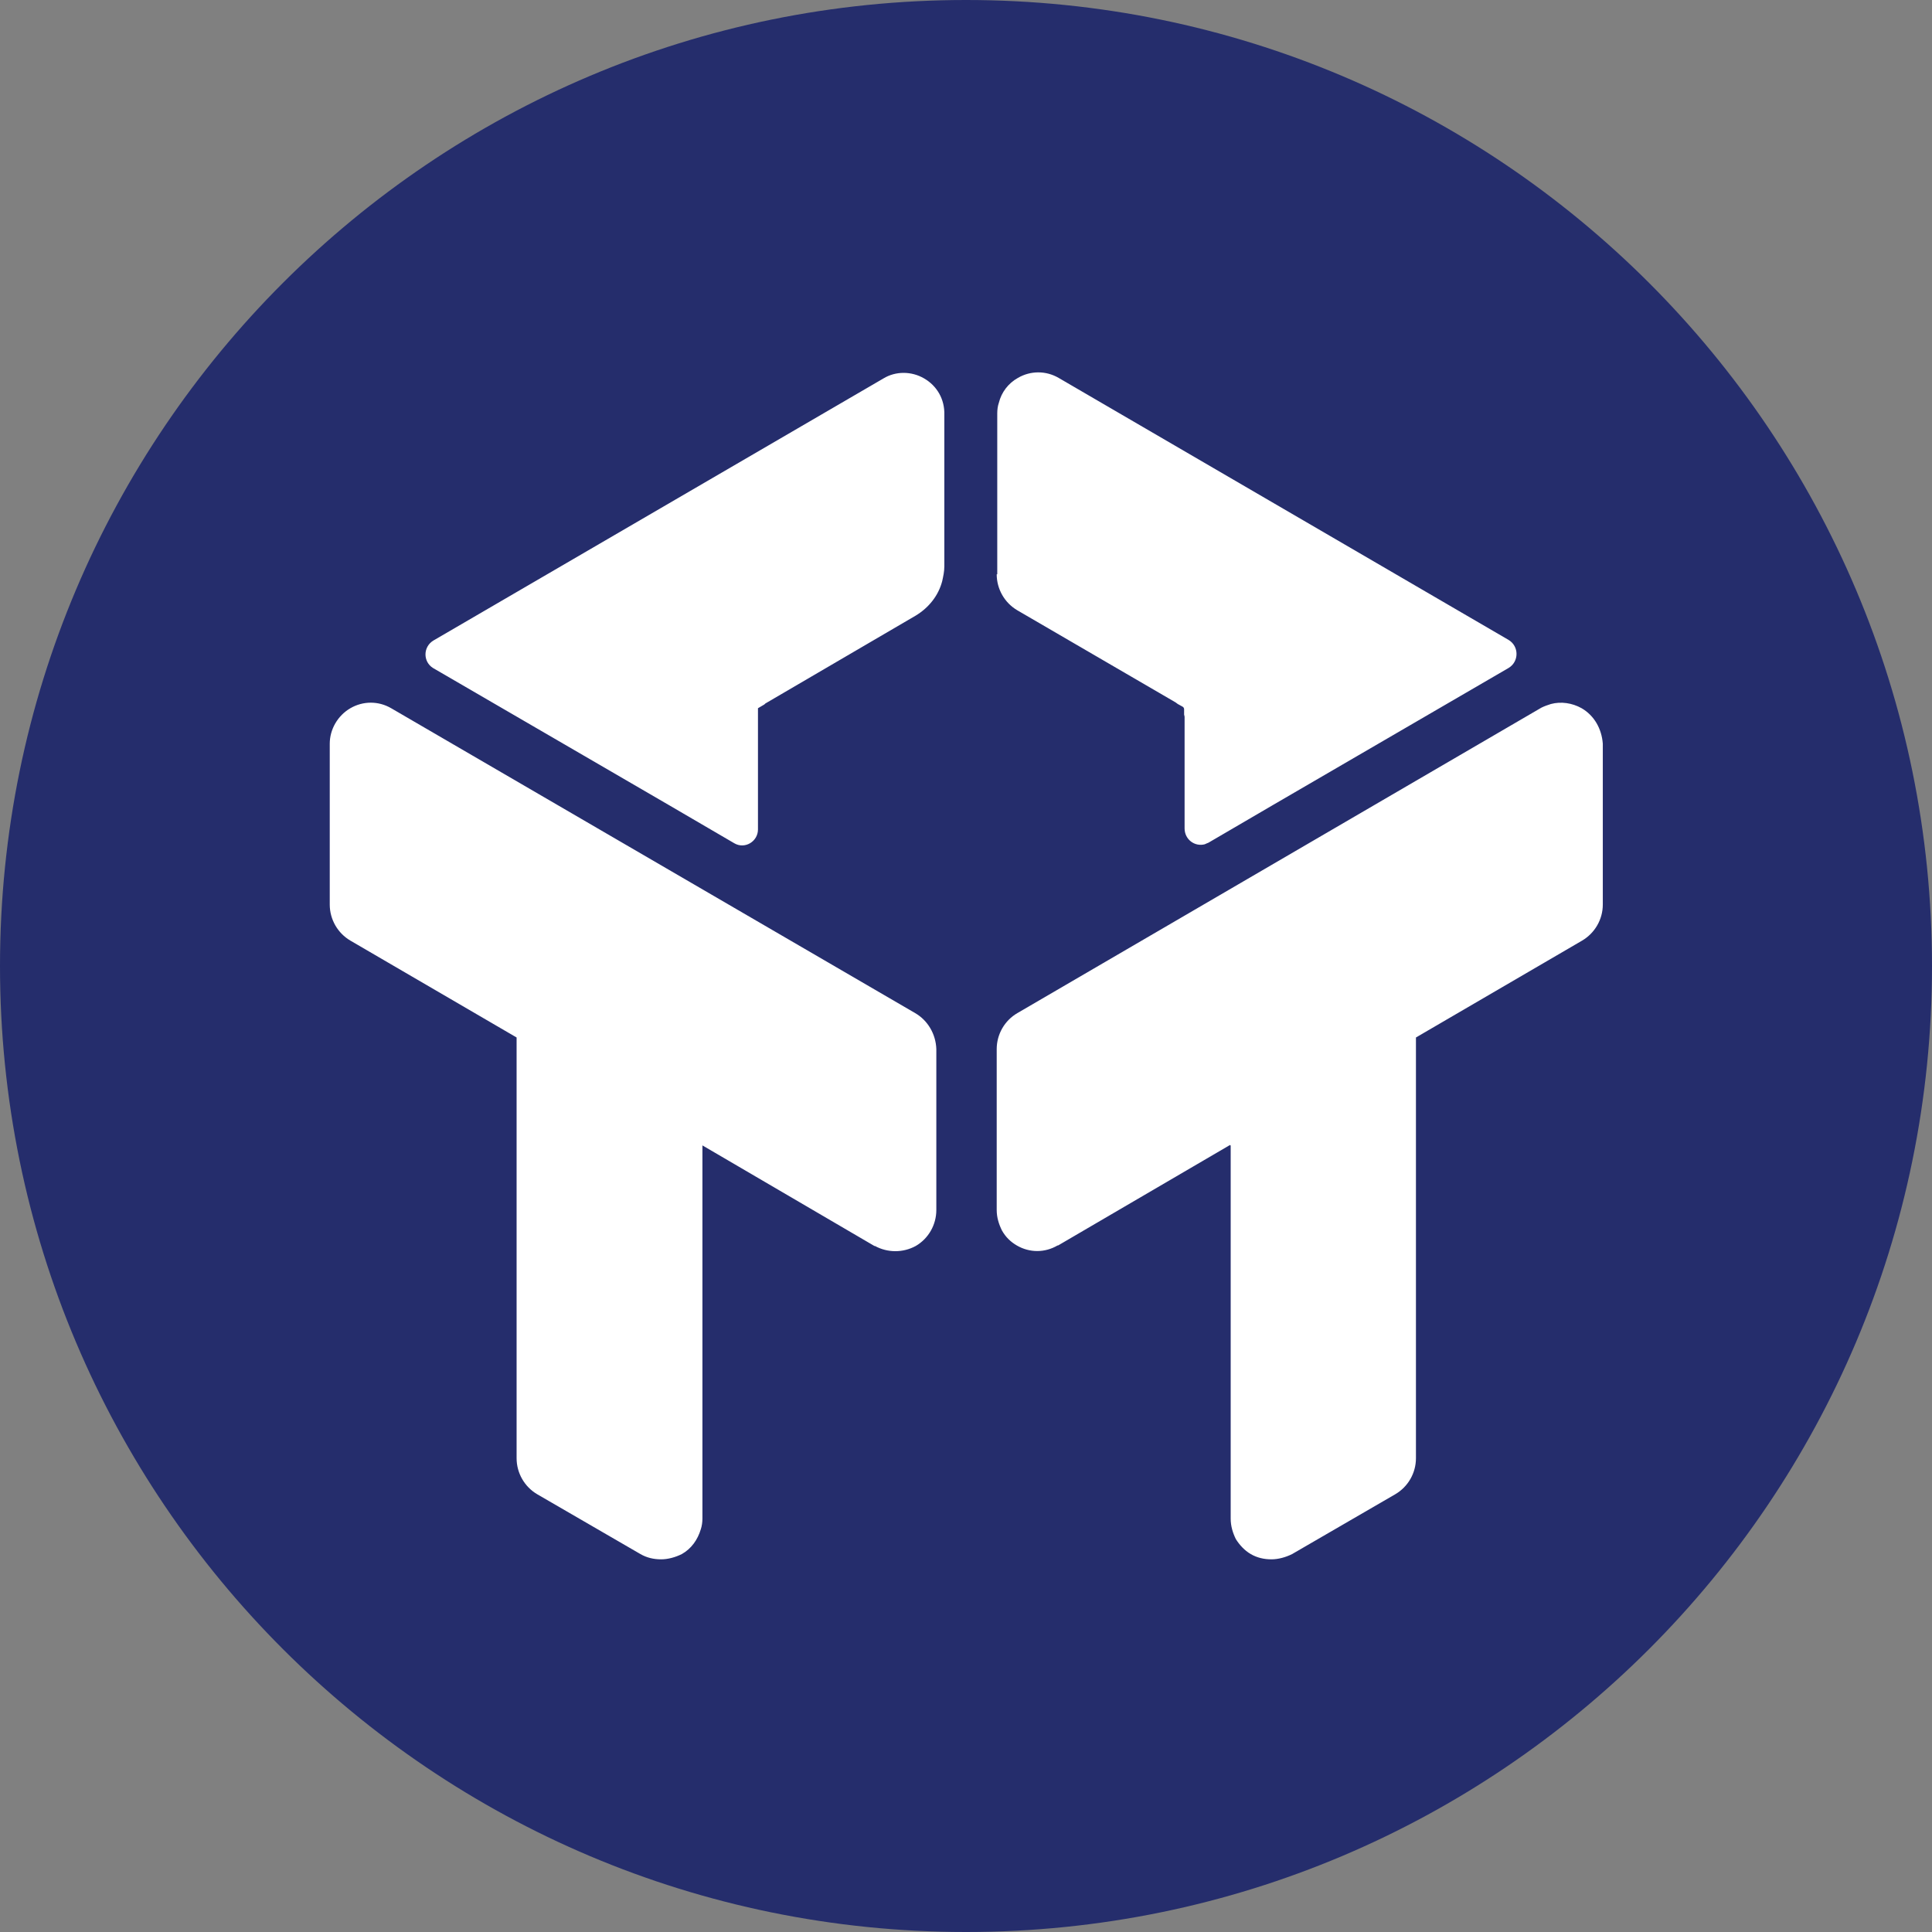
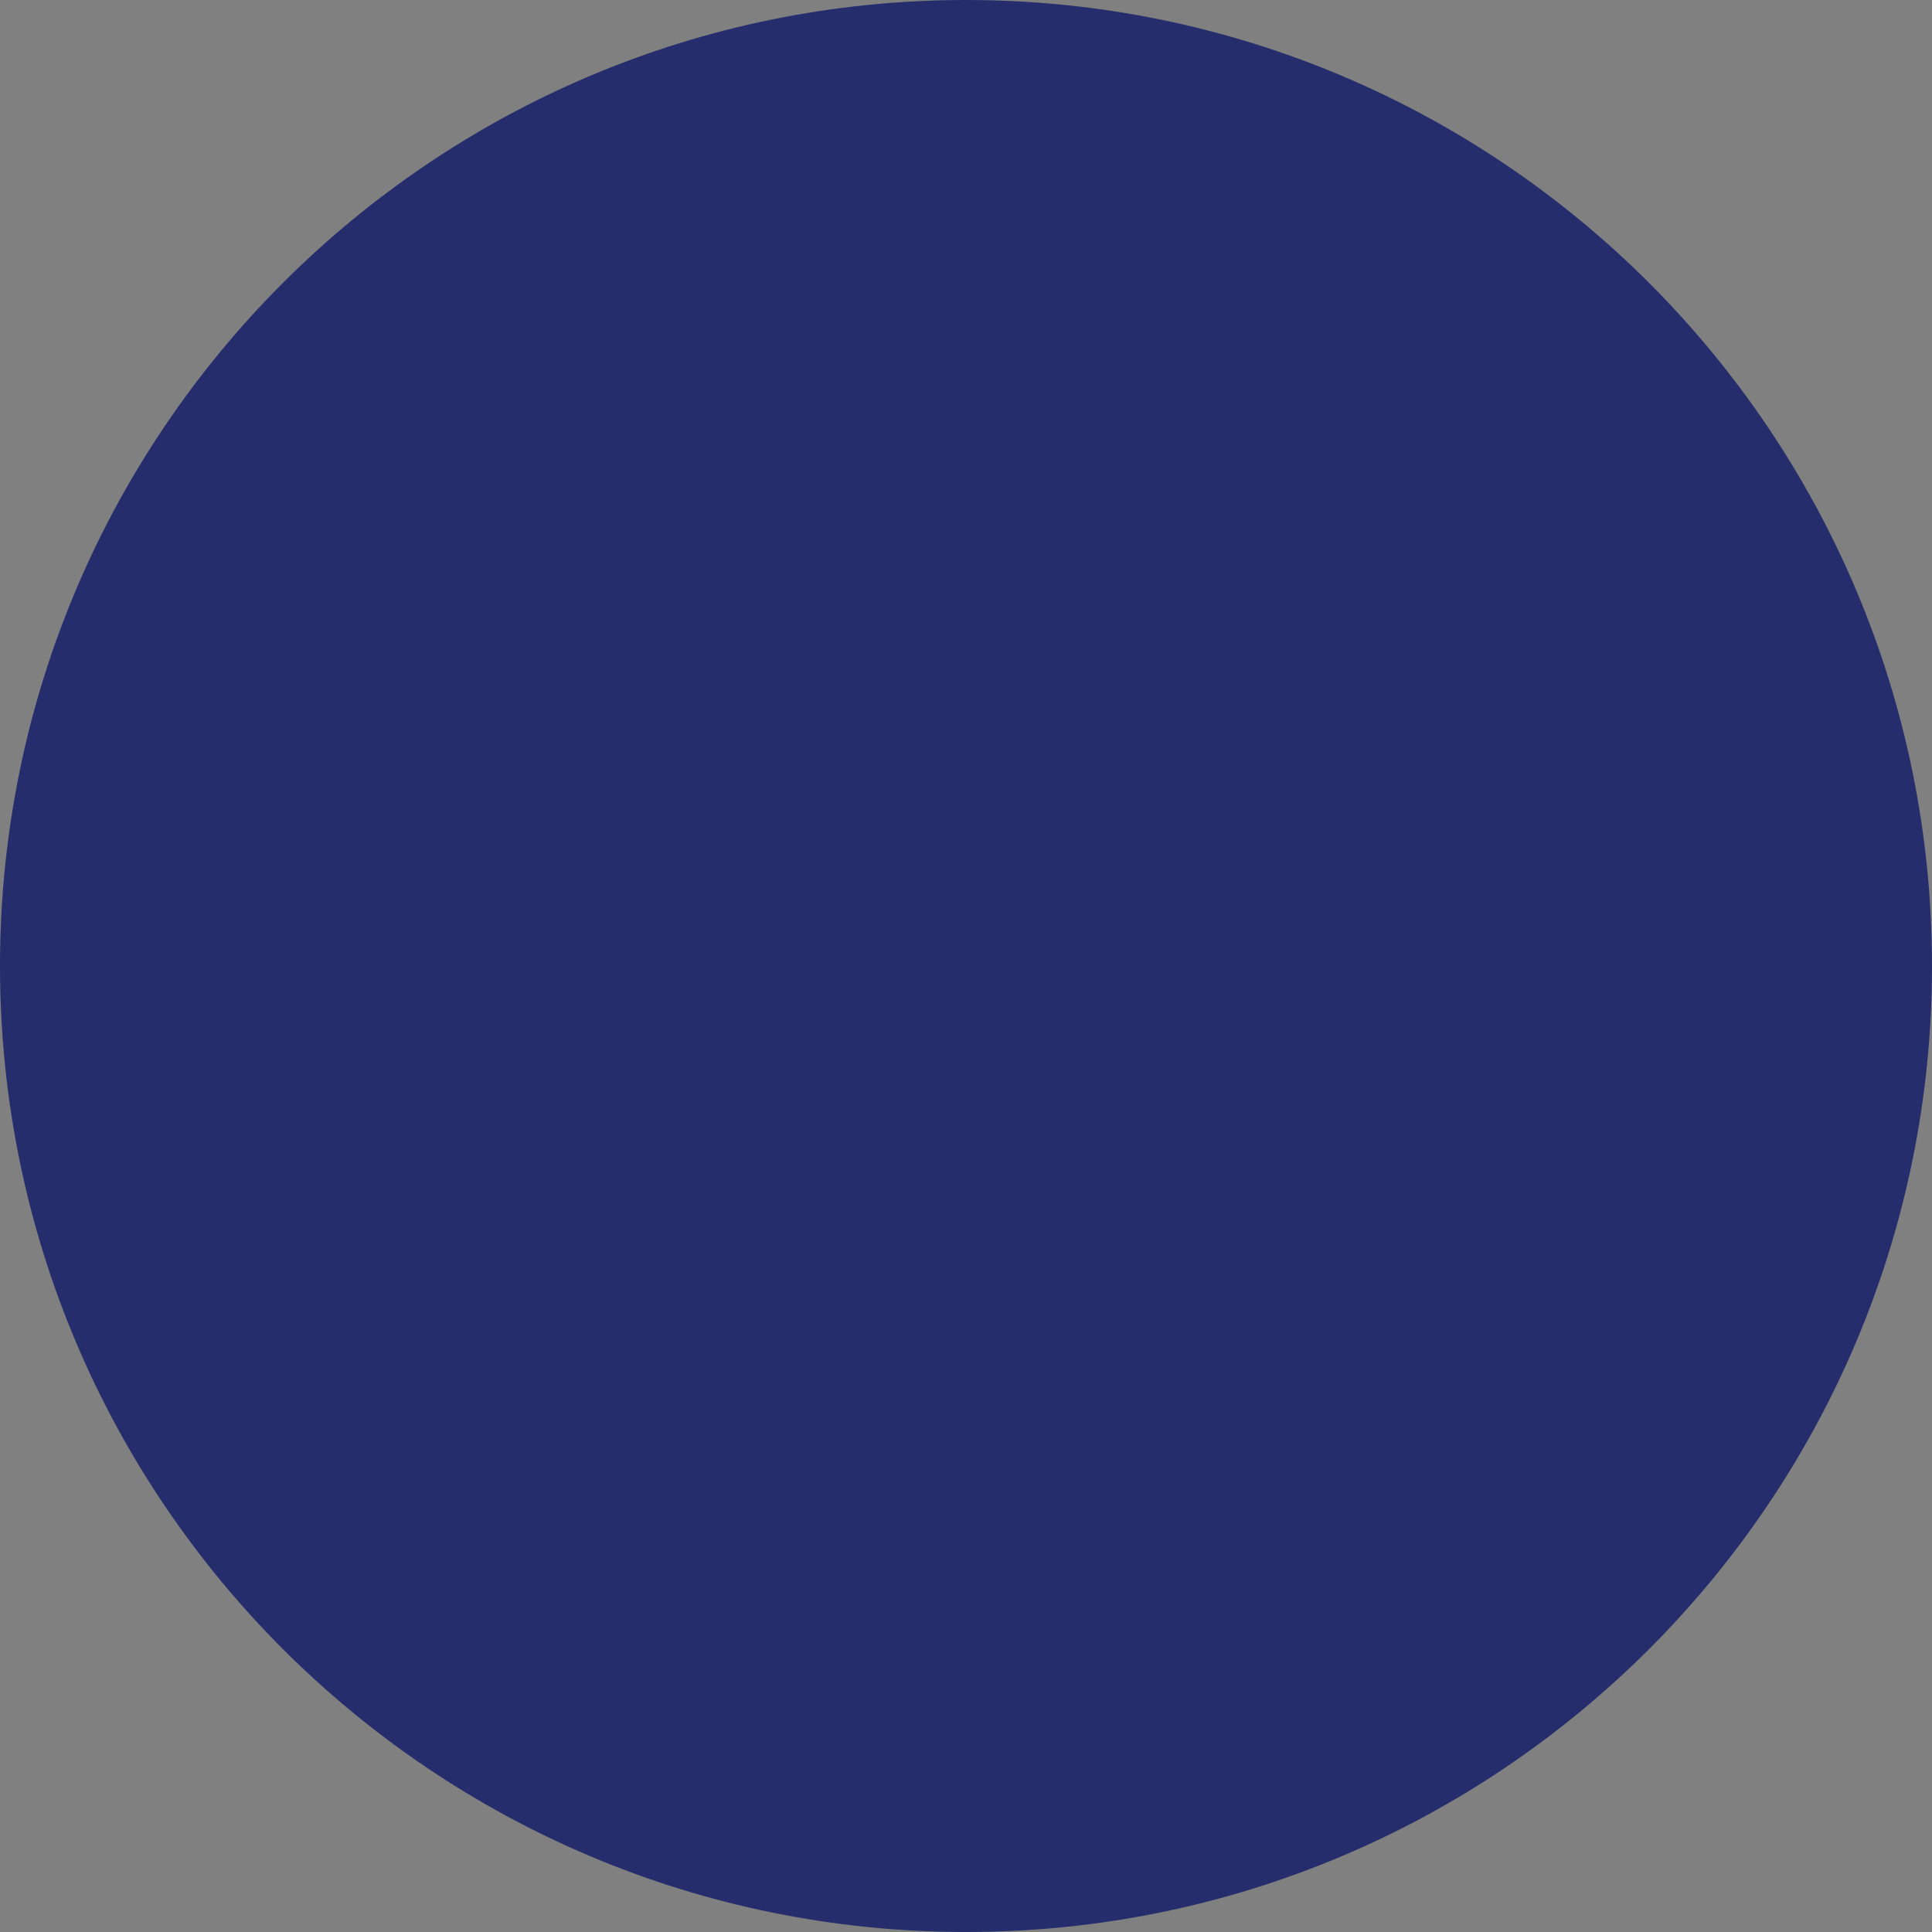
<svg xmlns="http://www.w3.org/2000/svg" width="28" height="28" viewBox="0 0 28 28" fill="none">
  <rect x="0" y="0" width="28" height="28" fill="#808080" stroke="none" />
  <path d="M14 0C6.267 0 0 6.267 0 14C0 21.733 6.267 28 14 28C21.733 28 28 21.733 28 14C28 6.267 21.733 0 14 0Z" fill="#252D6C" />
-   <path d="M22.922 10.264C22.784 10.187 22.623 10.164 22.477 10.203C22.431 10.218 22.385 10.233 22.339 10.256L14.744 14.683C14.56 14.79 14.445 14.989 14.445 15.204V17.536C14.445 17.644 14.476 17.743 14.522 17.835C14.575 17.928 14.645 17.997 14.736 18.05C14.921 18.158 15.143 18.158 15.327 18.05H15.335L17.828 16.593V16.6H17.836V22.009C17.836 22.116 17.866 22.216 17.912 22.308C17.966 22.392 18.035 22.469 18.127 22.523C18.219 22.576 18.319 22.599 18.426 22.599C18.526 22.599 18.634 22.569 18.726 22.523L20.221 21.656C20.406 21.548 20.521 21.349 20.521 21.134V15.036L22.929 13.632C23.113 13.524 23.229 13.325 23.229 13.11V10.778C23.213 10.563 23.106 10.371 22.922 10.264ZM14.445 8.323C14.445 8.538 14.56 8.737 14.744 8.845L17.038 10.18L17.069 10.203L17.138 10.241C17.153 10.249 17.161 10.264 17.161 10.279V10.356C17.161 10.364 17.168 10.379 17.168 10.387V12.005C17.168 12.166 17.314 12.274 17.46 12.236C17.475 12.228 17.498 12.22 17.514 12.213C18.442 11.668 20.943 10.218 21.863 9.681C22.017 9.589 22.017 9.366 21.863 9.274L15.343 5.477C15.159 5.37 14.936 5.37 14.752 5.477C14.614 5.554 14.514 5.684 14.476 5.838C14.46 5.884 14.453 5.937 14.453 5.991V8.323H14.445ZM13.394 5.485C13.21 5.377 12.98 5.377 12.803 5.485L6.283 9.282C6.129 9.374 6.129 9.589 6.275 9.681C7.196 10.218 9.712 11.675 10.64 12.22C10.793 12.312 10.985 12.197 10.985 12.021V10.394V10.387V10.264L11.077 10.21L11.093 10.195L13.271 8.922C13.463 8.806 13.601 8.63 13.655 8.423C13.67 8.354 13.686 8.285 13.686 8.208V6.014C13.693 5.784 13.578 5.592 13.394 5.485ZM13.264 14.683L8.661 12.005L5.669 10.264C5.485 10.157 5.263 10.157 5.078 10.264C4.894 10.371 4.779 10.571 4.779 10.778V13.11C4.779 13.325 4.894 13.524 5.078 13.632L7.487 15.036V21.134C7.487 21.349 7.602 21.548 7.786 21.656L9.282 22.523C9.374 22.576 9.474 22.599 9.581 22.599C9.681 22.599 9.789 22.569 9.881 22.523C10.019 22.446 10.111 22.316 10.157 22.162C10.172 22.116 10.18 22.062 10.18 22.009V16.6L12.673 18.058H12.681C12.865 18.158 13.087 18.158 13.271 18.058C13.456 17.951 13.57 17.751 13.57 17.536V15.204C13.563 14.989 13.448 14.79 13.264 14.683Z" fill="white" />
</svg>